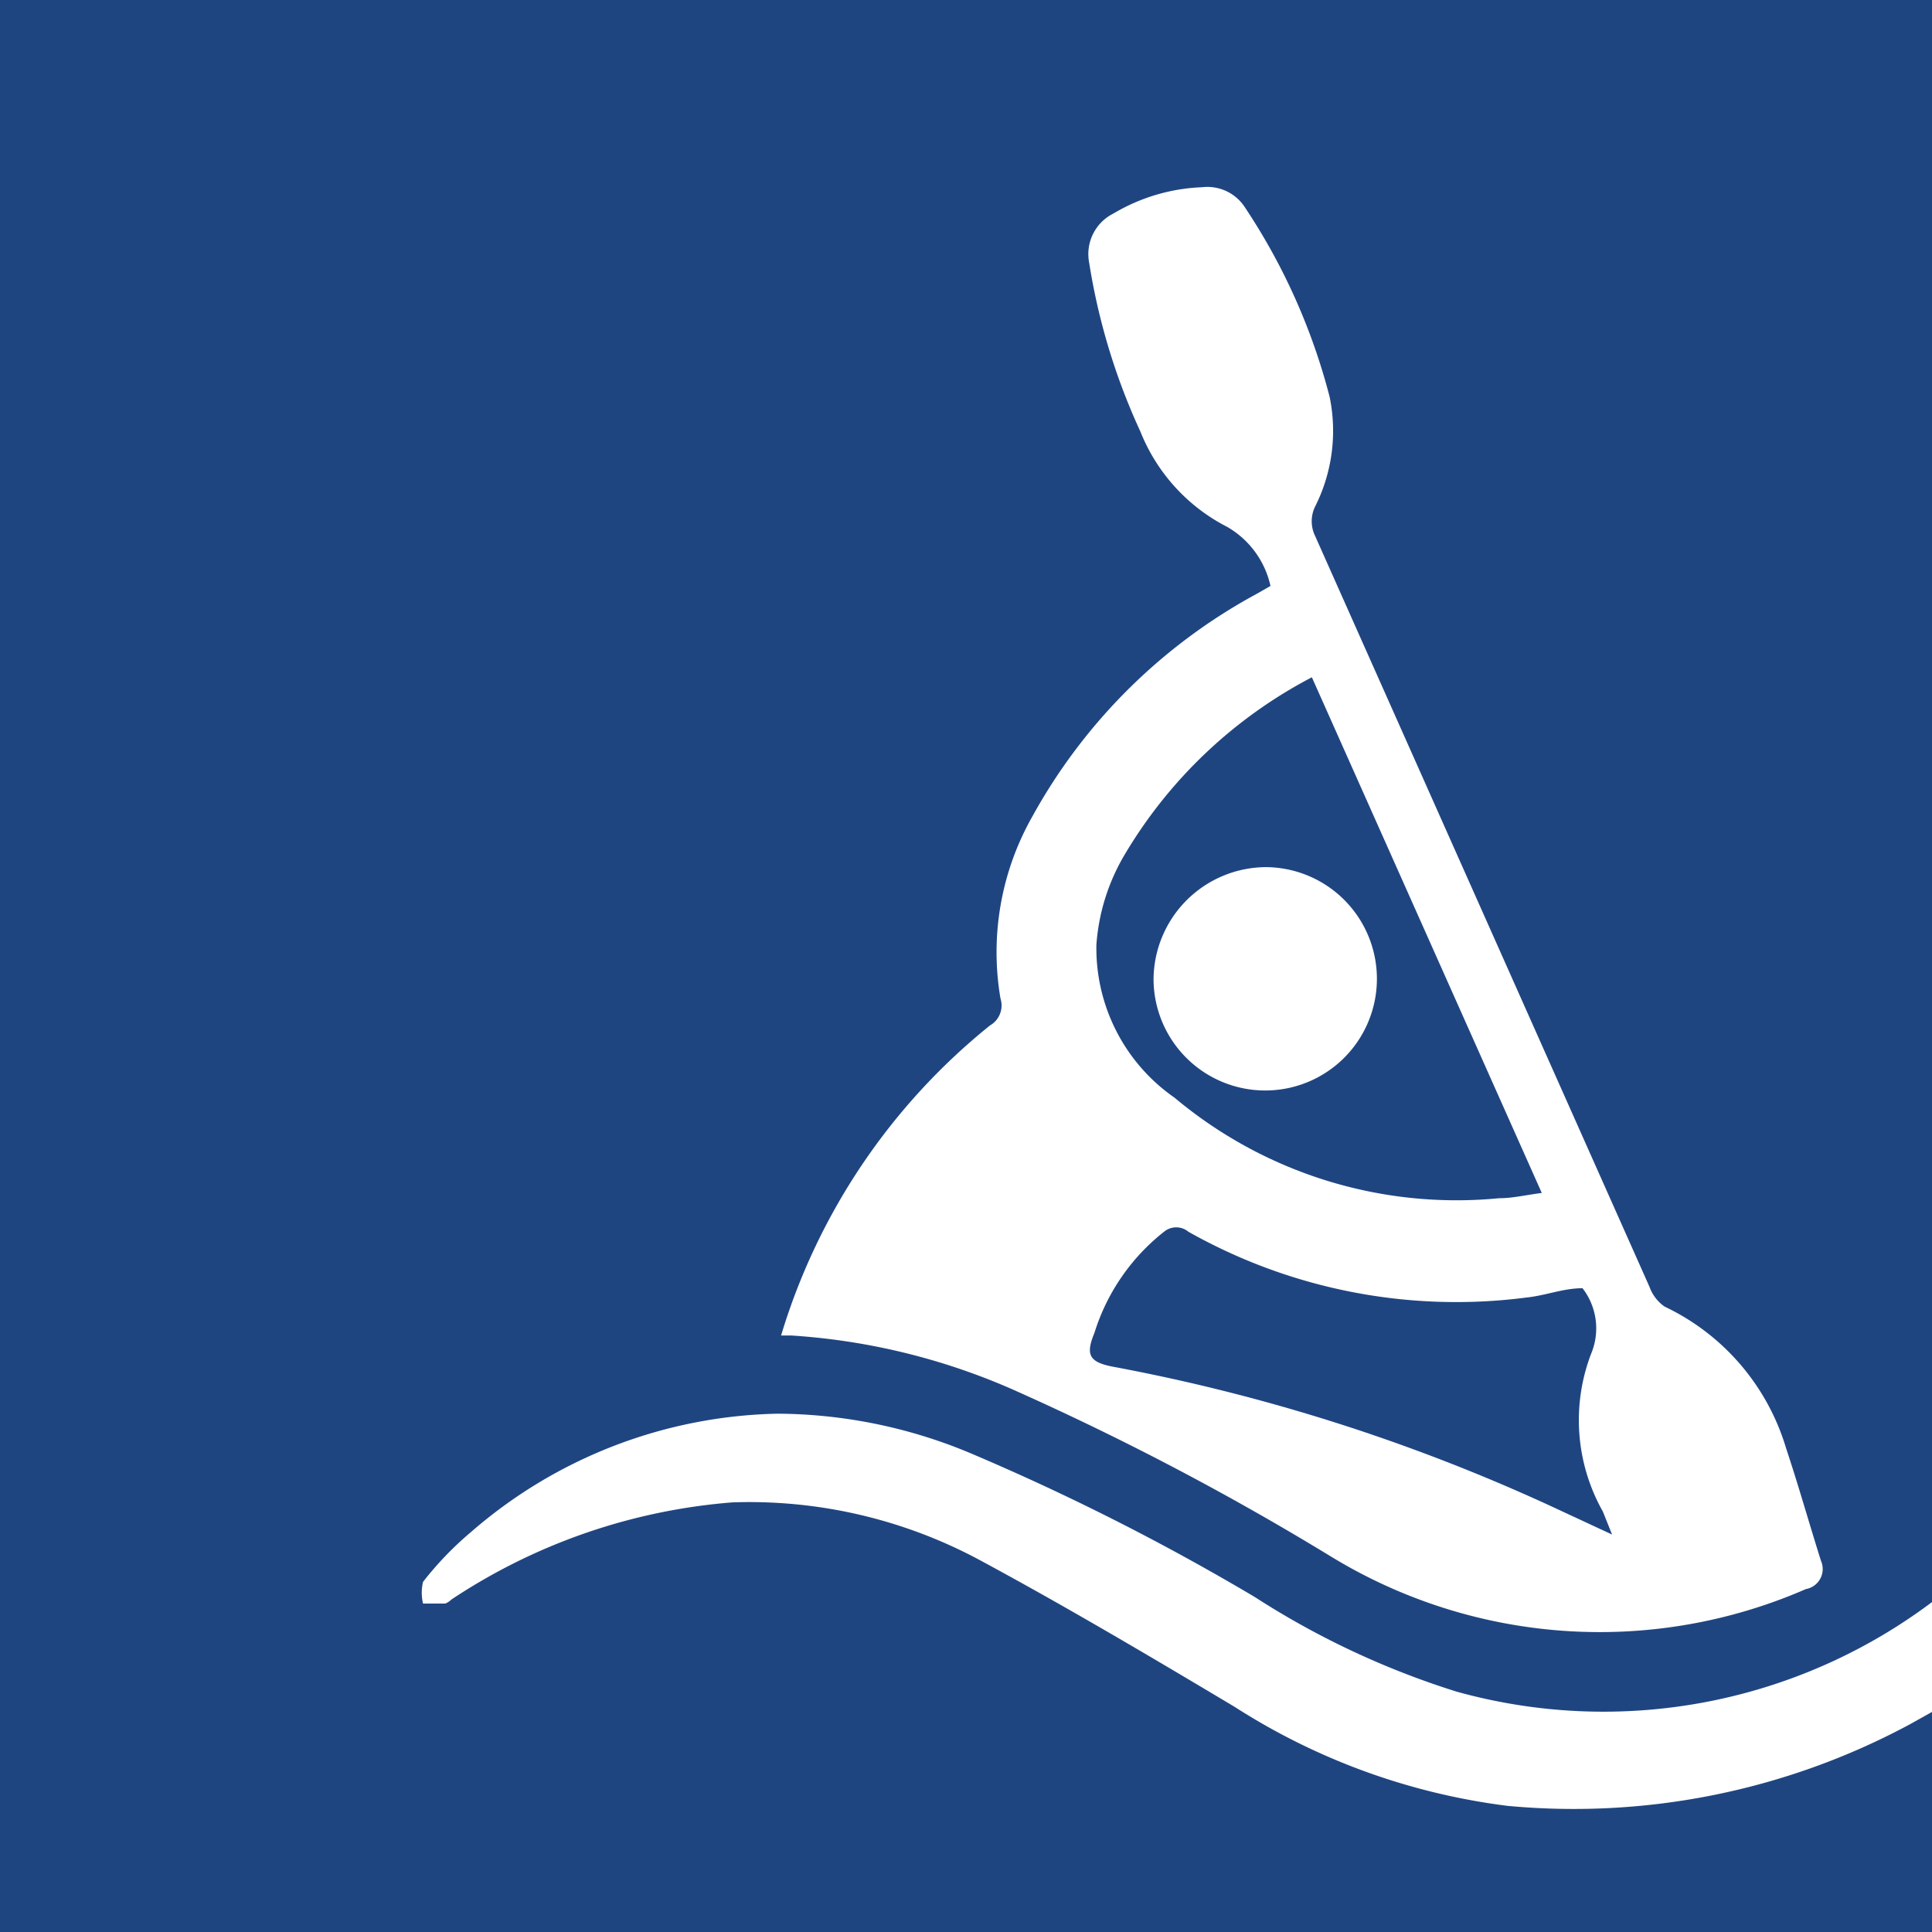
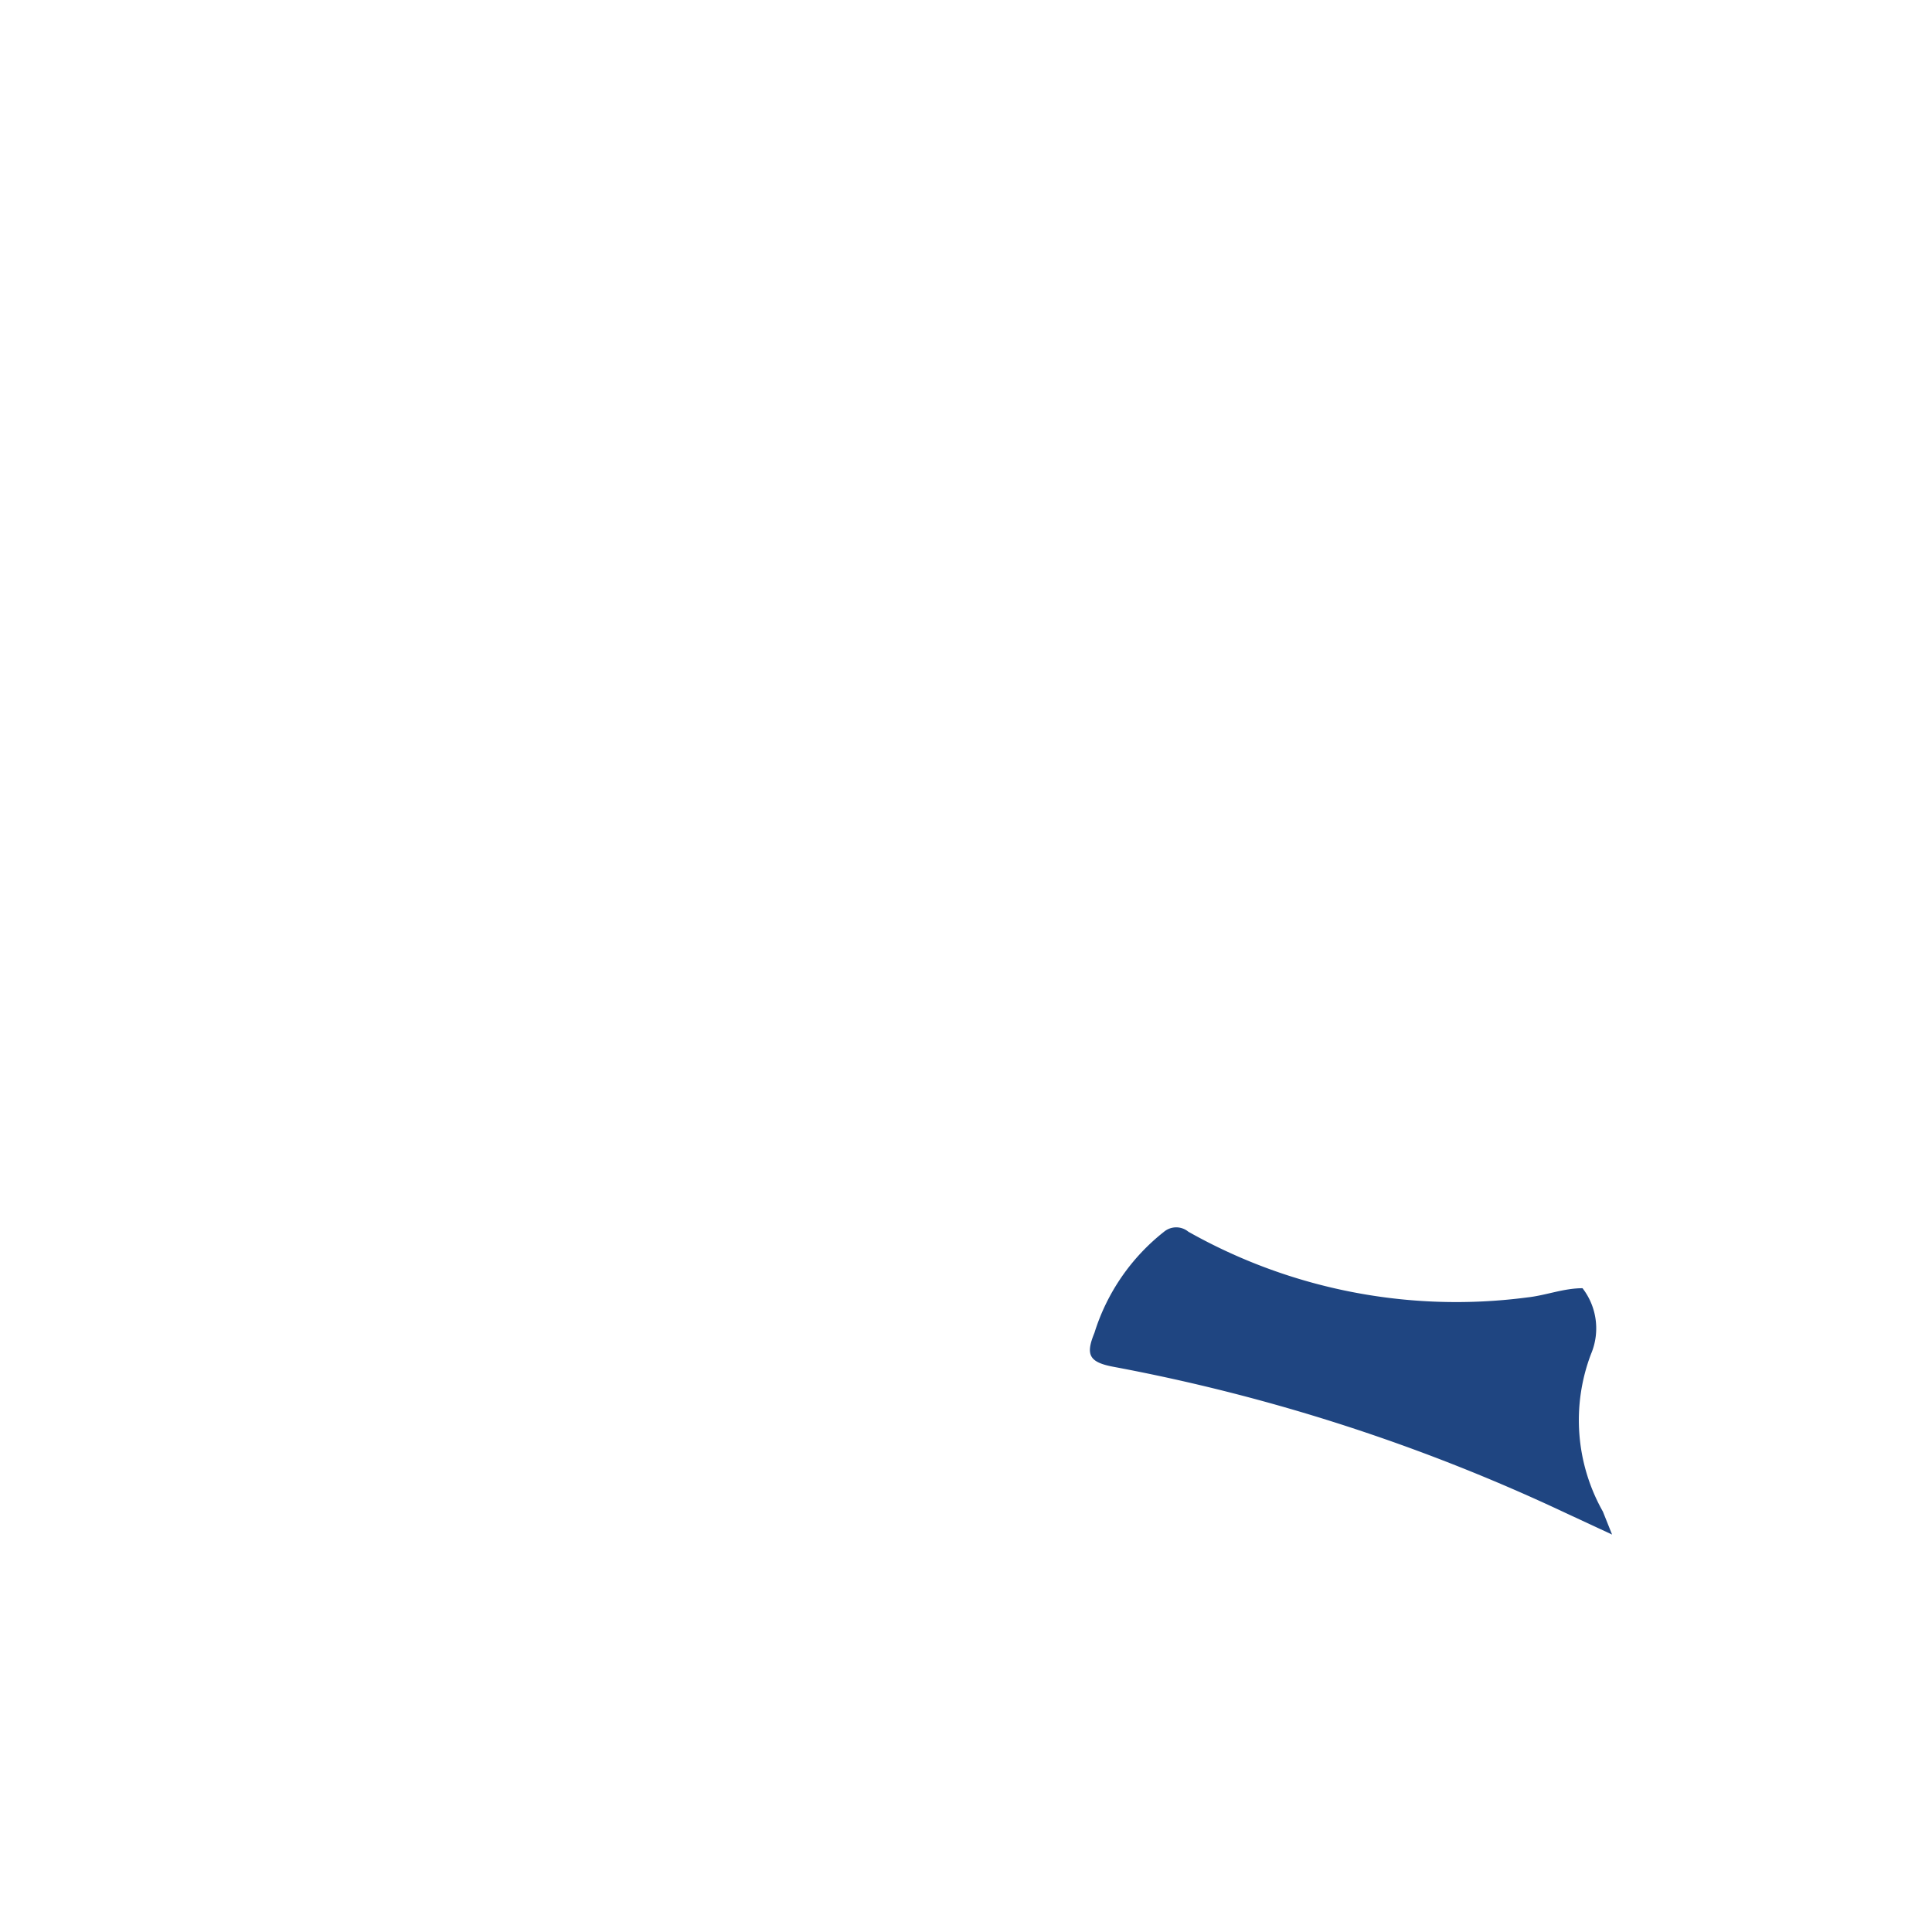
<svg xmlns="http://www.w3.org/2000/svg" id="Layer_1" data-name="Layer 1" viewBox="0 0 29.41 29.41">
  <defs>
    <style>.cls-1{fill:#1f4581;fill-rule:evenodd;}</style>
  </defs>
  <title>kajaking</title>
  <path class="cls-1" d="M801.29,253.87a28.37,28.37,0,0,1,6.86,2.22l0.71,0.33-0.14-.35a2.83,2.83,0,0,1-.18-2.4,1,1,0,0,0-.13-1c-0.29,0-.56.11-0.84,0.14a8.3,8.3,0,0,1-5.16-1,0.29,0.29,0,0,0-.37,0,3.15,3.15,0,0,0-1.06,1.54C800.84,253.69,800.9,253.8,801.29,253.87Z" transform="translate(-784.32 -233.06)" />
-   <path class="cls-1" d="M802.2,249.77a6.68,6.68,0,0,0,4.94,1.53c0.21,0,.41-0.05.65-0.08l-3.5-7.85a7.17,7.17,0,0,0-2.85,2.7,3.12,3.12,0,0,0-.43,1.37A2.77,2.77,0,0,0,802.2,249.77Zm1.39-3.51a1.7,1.7,0,1,1-1.71,1.7A1.72,1.72,0,0,1,803.59,246.26Z" transform="translate(-784.32 -233.06)" />
-   <path class="cls-1" d="M791.48,256.39a7.33,7.33,0,0,1,4.68-1.81,7.68,7.68,0,0,1,3,.63,36,36,0,0,1,4.26,2.16,12.6,12.6,0,0,0,3.07,1.44,8.33,8.33,0,0,0,7.29-1.4V233.06H784.32v29.41h29.41v-3.35l-0.34.19a10.8,10.8,0,0,1-6.12,1.24,10,10,0,0,1-4.16-1.51c-1.29-.77-2.59-1.54-3.91-2.25a7.41,7.41,0,0,0-3.73-.86,9,9,0,0,0-4.28,1.48,0.29,0.29,0,0,1-.09.06l-0.34,0a0.7,0.7,0,0,1,0-.33A5,5,0,0,1,791.48,256.39Zm7.91-7.72a0.35,0.35,0,0,0,.16-0.41,4.19,4.19,0,0,1,.49-2.78,8.53,8.53,0,0,1,3.41-3.38l0.21-.12a1.38,1.38,0,0,0-.66-0.9,2.79,2.79,0,0,1-1.32-1.45,9.76,9.76,0,0,1-.78-2.57,0.69,0.69,0,0,1,.37-0.75,2.85,2.85,0,0,1,1.35-.4,0.68,0.68,0,0,1,.64.29,9.48,9.48,0,0,1,1.3,2.9,2.56,2.56,0,0,1-.22,1.67,0.51,0.51,0,0,0,0,.45l5.09,11.43a0.62,0.62,0,0,0,.23.3,3.49,3.49,0,0,1,1.85,2.16c0.19,0.57.35,1.14,0.53,1.71a0.31,0.31,0,0,1-.23.43,7.85,7.85,0,0,1-7.22-.49,42.36,42.36,0,0,0-4.88-2.56,9.94,9.94,0,0,0-3.34-.81l-0.16,0A9.62,9.62,0,0,1,799.39,248.67Z" transform="translate(-784.32 -233.06)" />
</svg>